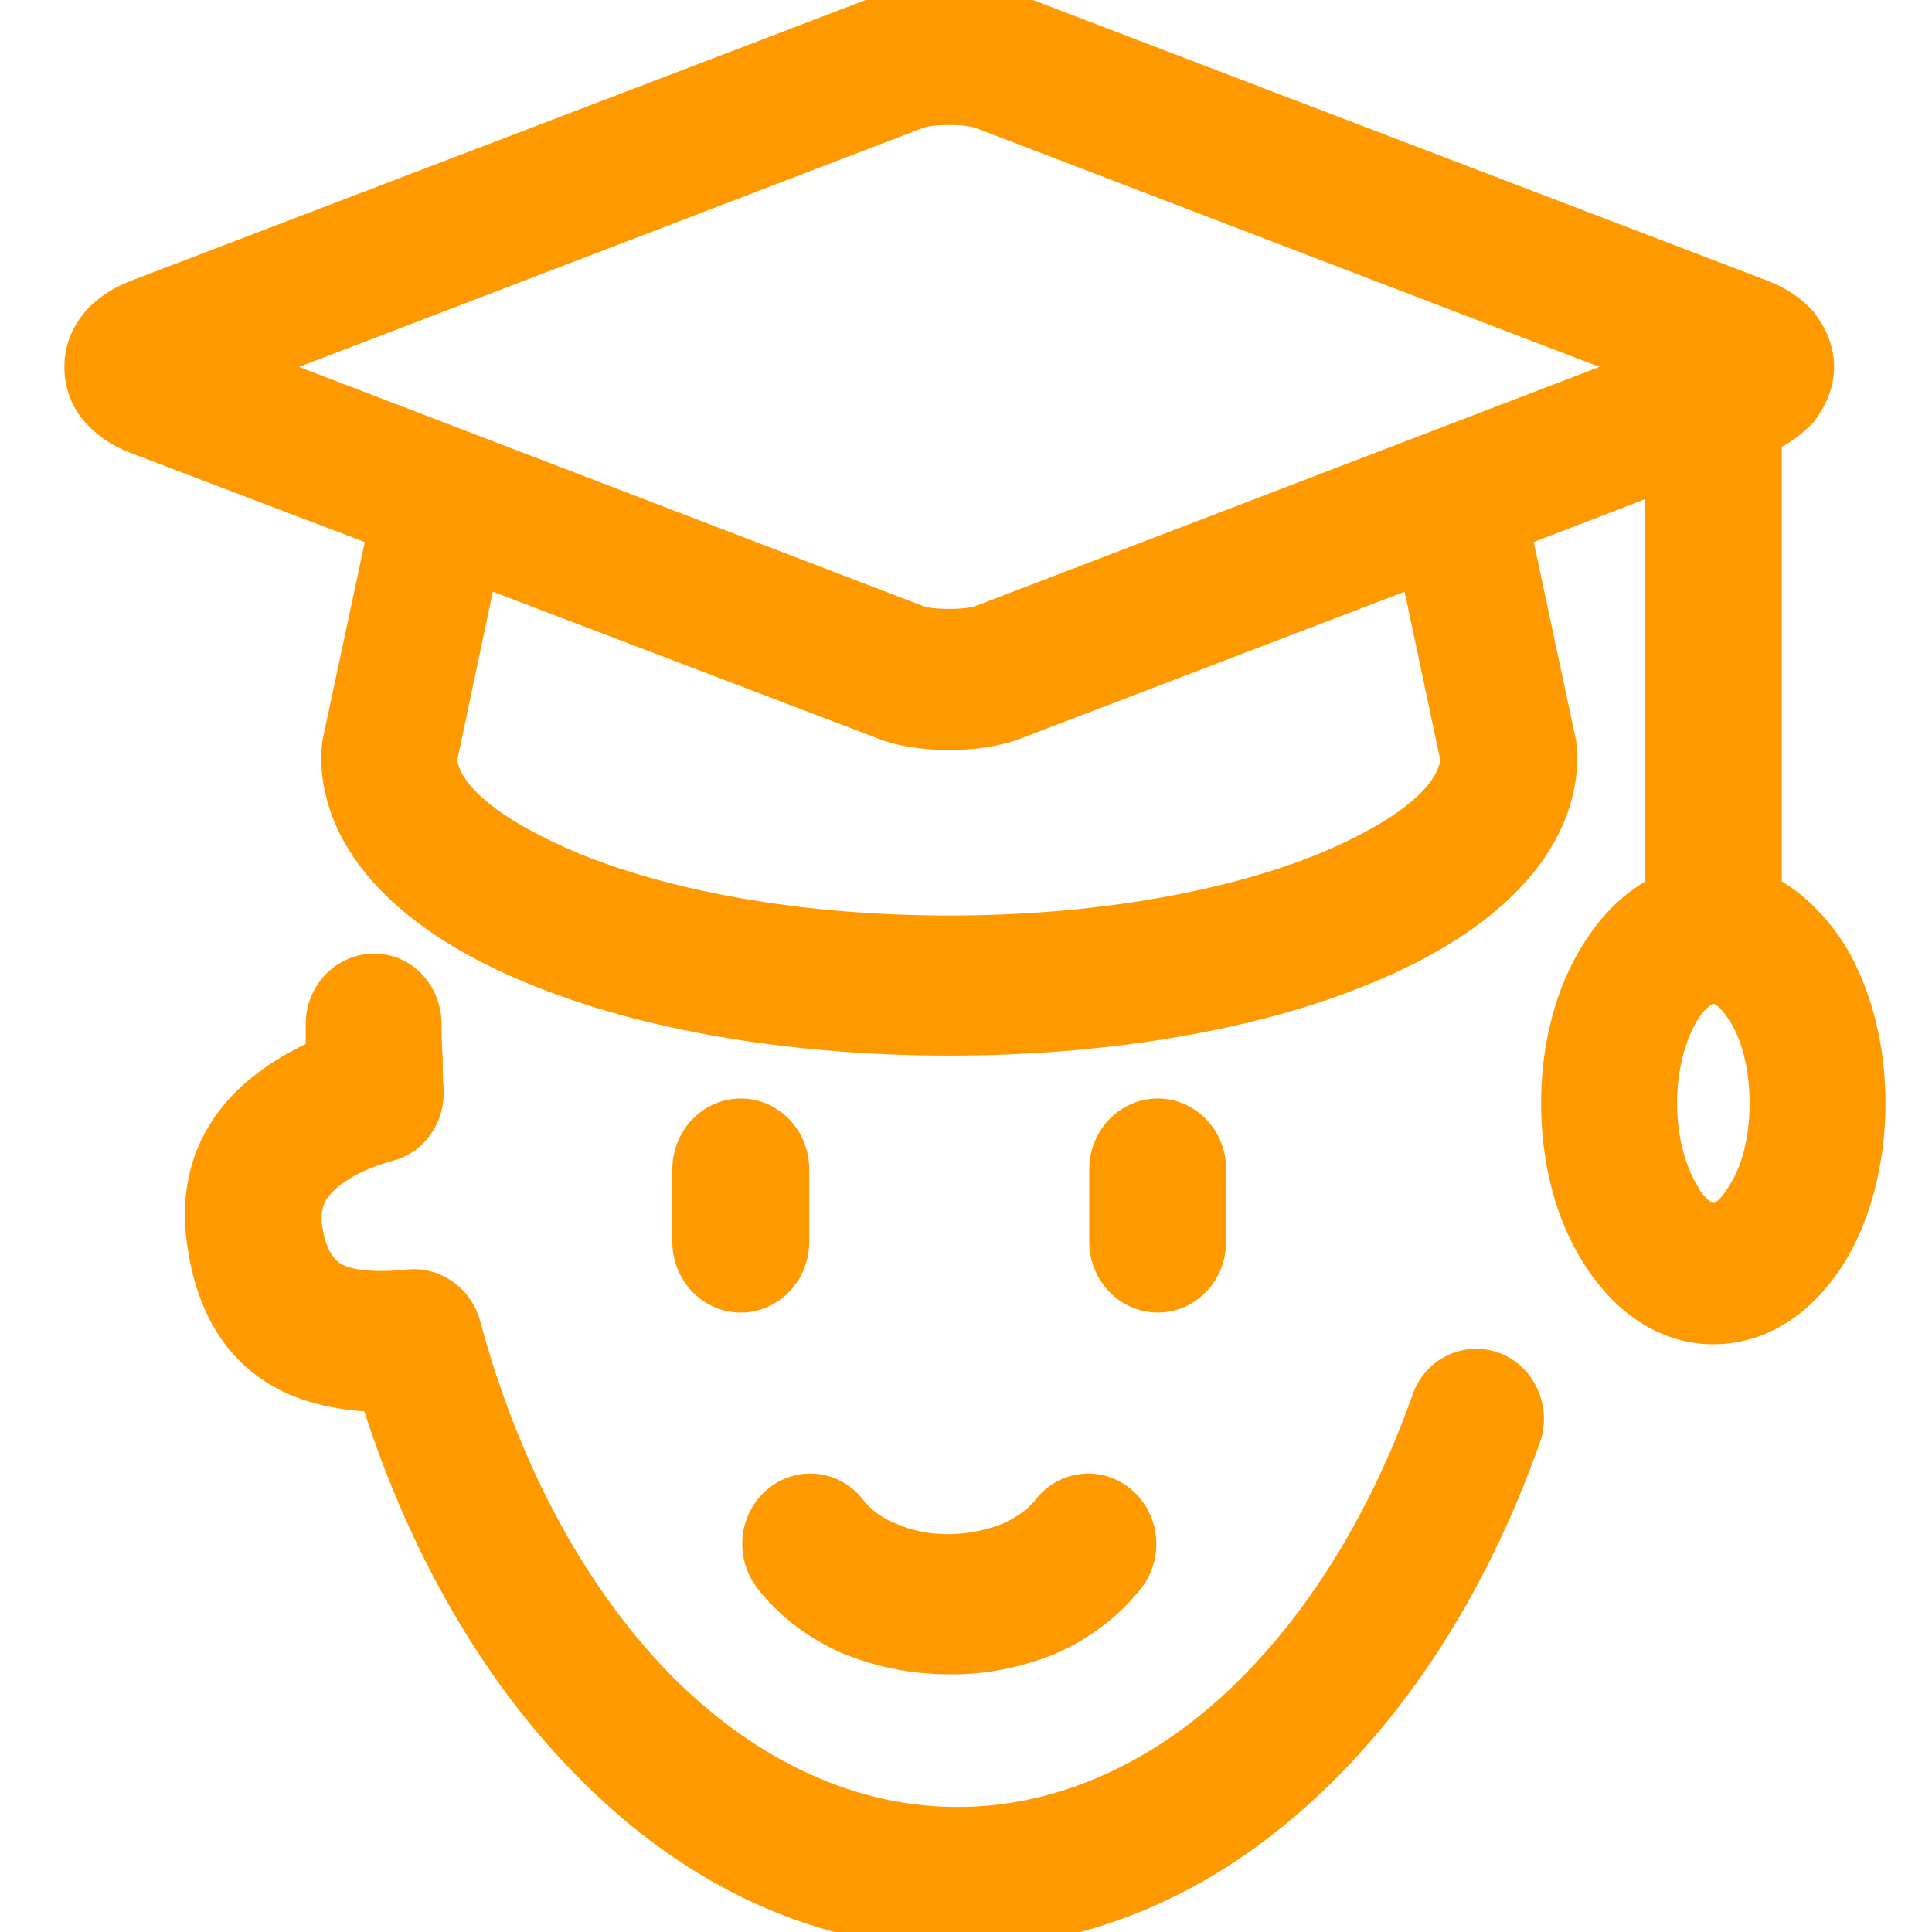
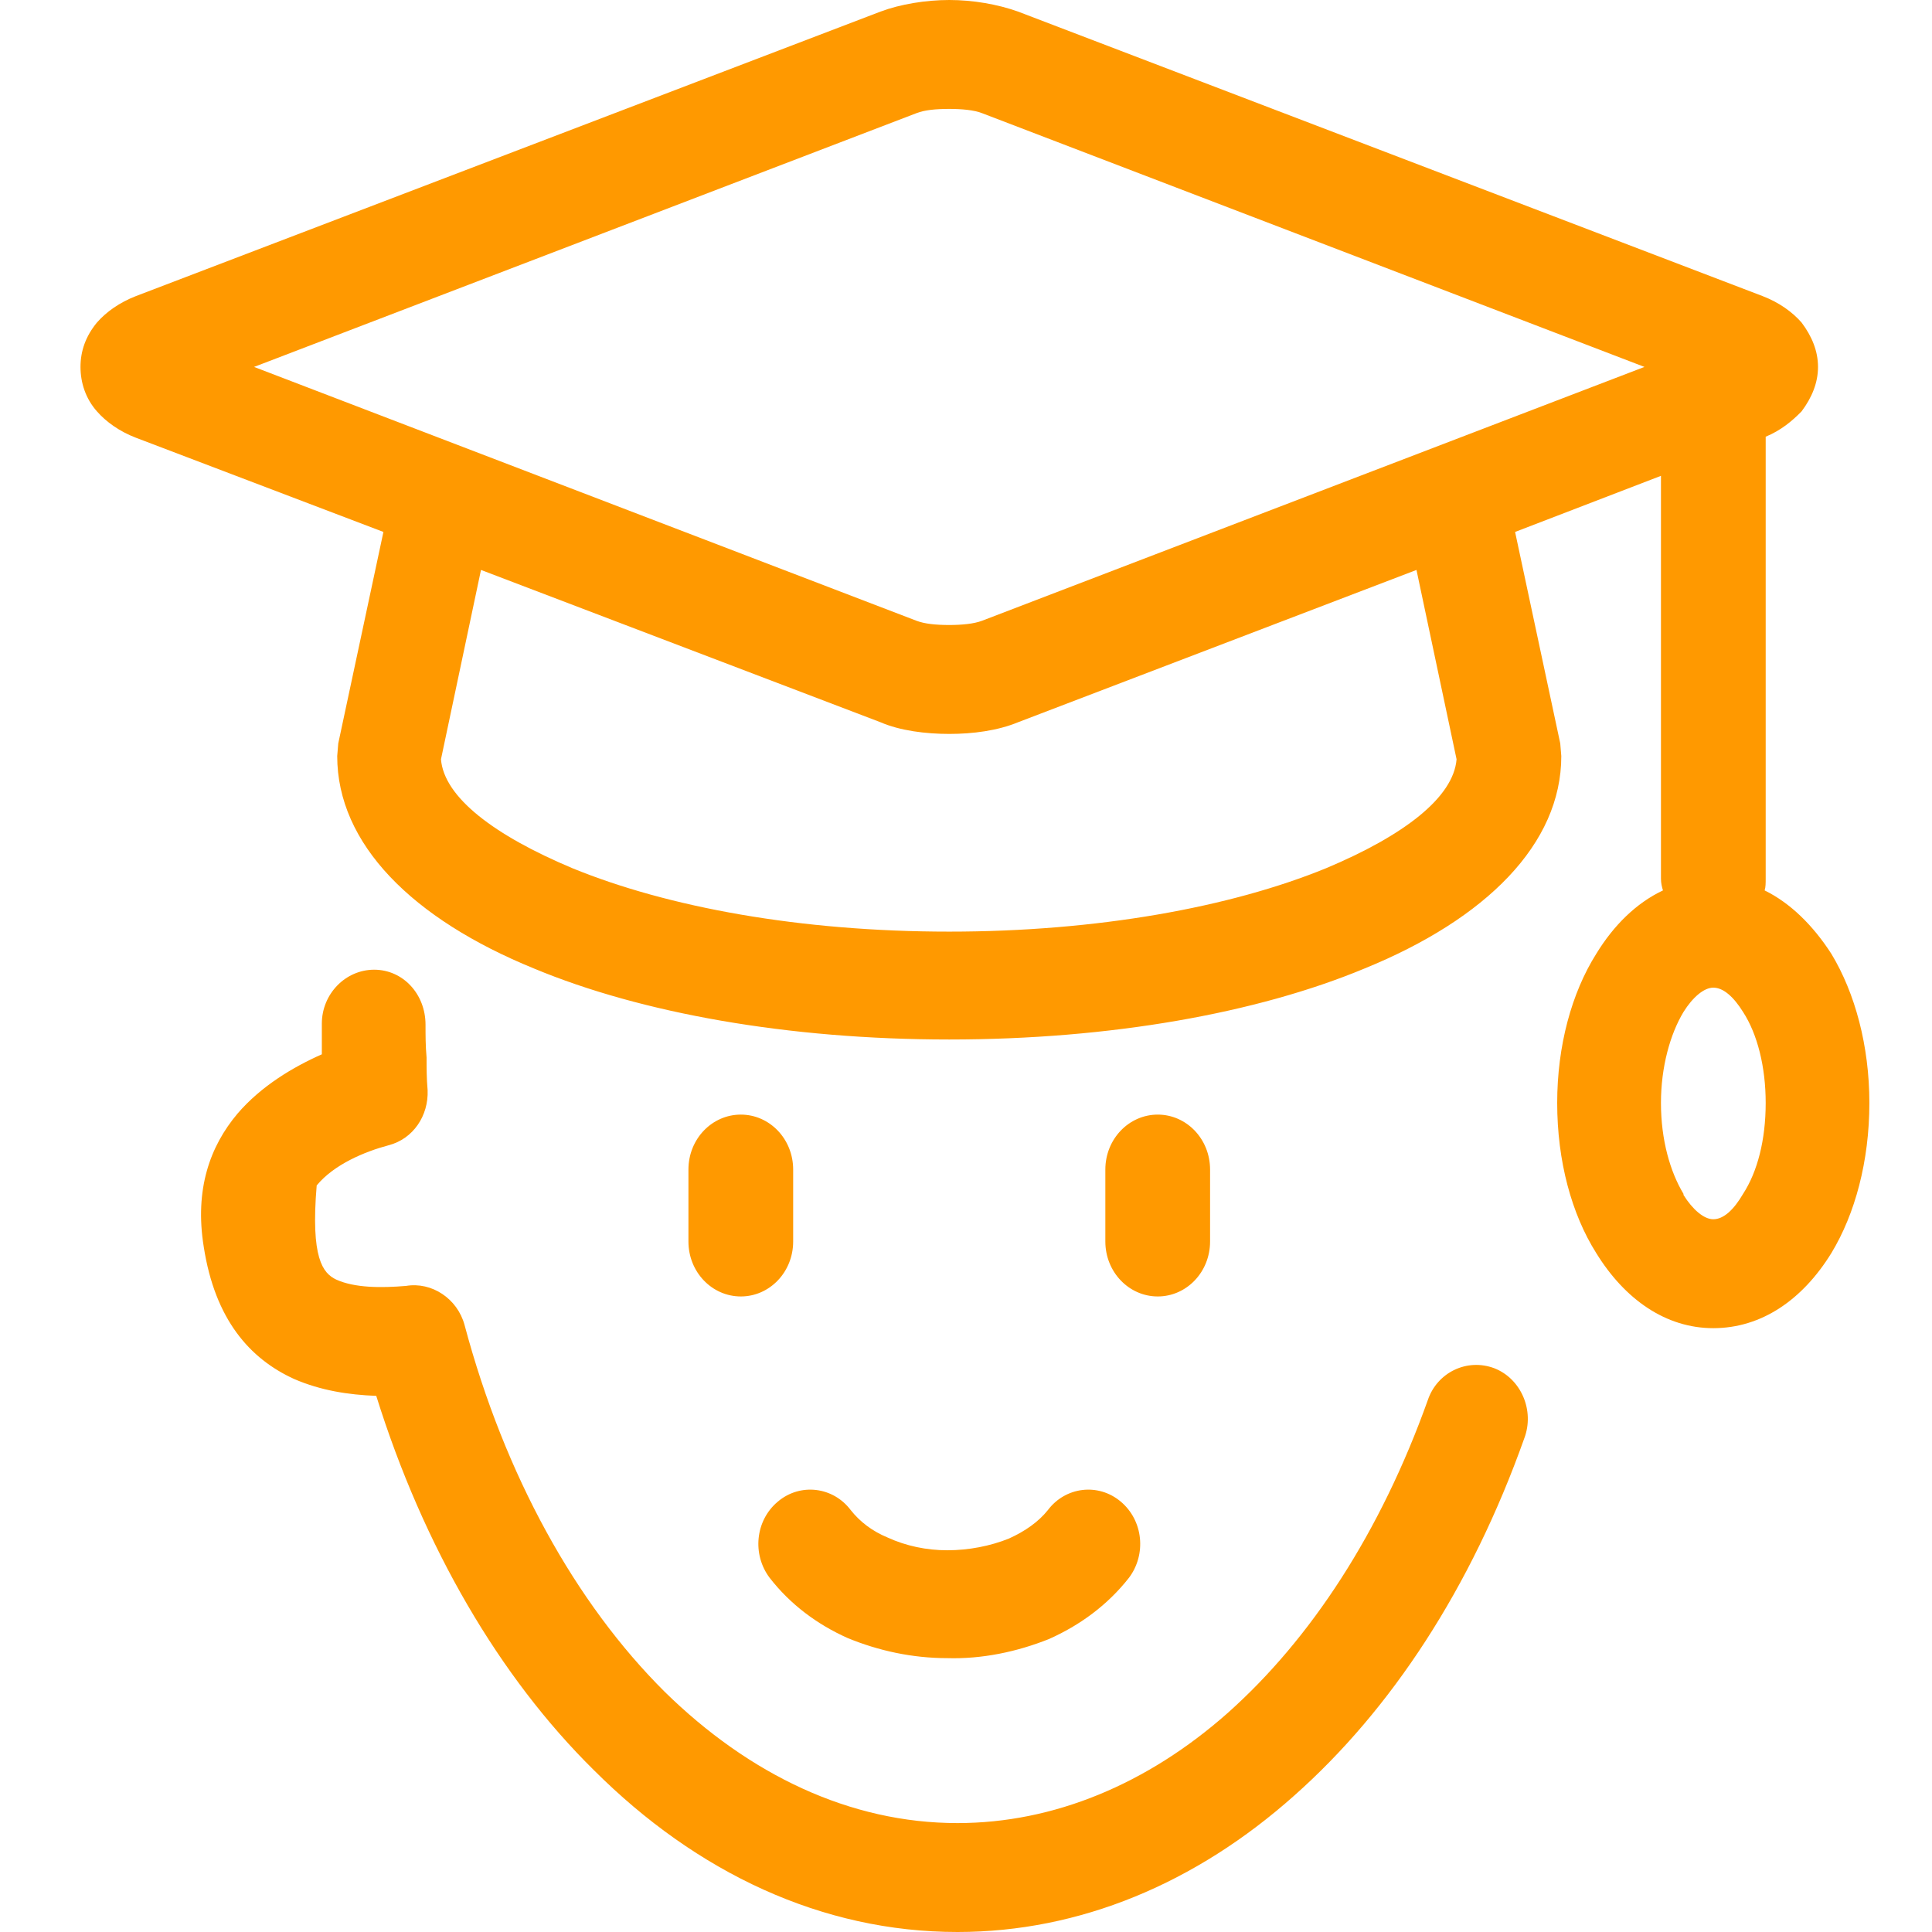
<svg xmlns="http://www.w3.org/2000/svg" width="100%" height="100%" viewBox="0 0 24 24" fill="none">
  <mask id="path-1-outside-1_787_6156" maskUnits="userSpaceOnUse" x="0" y="-1" width="24" height="26" fill="black">
-     <rect fill="white" y="-1" width="24" height="26" />
-     <path d="M11.384 1.406L3.156 4.558L11.384 7.711C11.486 7.75 11.626 7.764 11.792 7.764C11.945 7.764 12.098 7.75 12.2 7.711L20.428 4.558L12.2 1.406C12.098 1.366 11.945 1.353 11.792 1.353C11.626 1.353 11.486 1.366 11.384 1.406ZM13.017 18.759C13.234 18.47 13.642 18.417 13.923 18.654C14.203 18.89 14.242 19.31 14.025 19.599C13.757 19.941 13.412 20.191 13.03 20.361C12.634 20.519 12.2 20.611 11.767 20.598C11.333 20.598 10.912 20.506 10.529 20.348C10.147 20.177 9.815 19.928 9.56 19.599C9.343 19.31 9.381 18.89 9.662 18.654C9.942 18.417 10.351 18.47 10.568 18.759C10.682 18.903 10.835 19.021 11.027 19.1C11.256 19.205 11.511 19.258 11.767 19.258C12.035 19.258 12.303 19.205 12.532 19.113C12.736 19.021 12.902 18.903 13.017 18.759ZM17.737 17.392C17.852 17.051 18.222 16.867 18.566 16.998C18.898 17.13 19.064 17.524 18.936 17.865C18.273 19.731 17.278 21.241 16.078 22.305C14.854 23.396 13.412 24 11.894 24C10.21 24 8.654 23.264 7.378 21.99C6.205 20.834 5.261 19.218 4.674 17.34C4.33 17.327 3.985 17.274 3.653 17.13C3.105 16.88 2.671 16.394 2.531 15.488C2.416 14.778 2.607 14.24 2.952 13.832C3.245 13.491 3.641 13.255 3.998 13.097C3.998 12.979 3.998 12.847 3.998 12.716C3.998 12.348 4.291 12.046 4.648 12.046C5.006 12.046 5.286 12.348 5.286 12.729C5.286 12.86 5.286 12.992 5.299 13.136C5.299 13.255 5.299 13.399 5.312 13.543C5.325 13.859 5.133 14.148 4.827 14.227C4.534 14.305 4.151 14.463 3.934 14.726C3.832 14.844 3.768 15.028 3.806 15.264C3.858 15.632 4.011 15.816 4.176 15.895C4.406 16 4.738 16 5.044 15.974C5.363 15.921 5.682 16.131 5.771 16.46C6.269 18.325 7.149 19.915 8.259 21.018C9.305 22.043 10.555 22.647 11.894 22.647C13.093 22.647 14.254 22.161 15.249 21.281C16.283 20.361 17.15 19.035 17.737 17.392ZM13.731 14.529C13.731 14.148 14.025 13.846 14.382 13.846C14.739 13.846 15.032 14.148 15.032 14.529V15.422C15.032 15.803 14.739 16.105 14.382 16.105C14.025 16.105 13.731 15.803 13.731 15.422V14.529ZM8.552 14.529C8.552 14.148 8.845 13.846 9.203 13.846C9.56 13.846 9.853 14.148 9.853 14.529V15.422C9.853 15.803 9.56 16.105 9.203 16.105C8.845 16.105 8.552 15.803 8.552 15.422V14.529ZM18.821 6.608L19.382 9.235L19.395 9.392C19.395 10.483 18.464 11.415 16.946 12.033C15.619 12.585 13.795 12.913 11.792 12.913C9.789 12.913 7.965 12.585 6.638 12.033C5.12 11.415 4.189 10.483 4.189 9.392L4.202 9.235L4.763 6.608L1.689 5.438C1.485 5.36 1.319 5.241 1.204 5.11C1.064 4.952 1 4.755 1 4.558C1 4.361 1.064 4.177 1.204 4.007C1.319 3.875 1.485 3.757 1.689 3.678L10.938 0.144C11.18 0.053 11.499 0 11.792 0C12.086 0 12.392 0.053 12.647 0.144L21.895 3.678C22.1 3.757 22.265 3.875 22.38 4.007C22.508 4.177 22.584 4.361 22.584 4.558C22.584 4.755 22.508 4.939 22.38 5.11C22.265 5.228 22.125 5.346 21.934 5.425V10.916C21.934 10.969 21.934 11.021 21.921 11.061C22.24 11.218 22.521 11.494 22.75 11.849C23.044 12.335 23.222 12.992 23.222 13.701C23.222 14.424 23.044 15.081 22.75 15.566C22.393 16.145 21.883 16.499 21.283 16.499C20.696 16.499 20.186 16.145 19.829 15.566C19.523 15.081 19.344 14.424 19.344 13.701C19.344 12.992 19.523 12.335 19.829 11.849C20.046 11.494 20.326 11.218 20.658 11.061C20.645 11.021 20.633 10.969 20.633 10.916V5.911L18.821 6.608ZM5.975 7.08L5.478 9.432C5.516 9.905 6.141 10.378 7.11 10.785C8.297 11.271 9.942 11.573 11.792 11.573C13.629 11.573 15.287 11.271 16.474 10.785C17.443 10.378 18.056 9.905 18.094 9.432L17.596 7.08L12.647 8.972C12.392 9.077 12.086 9.117 11.792 9.117C11.499 9.117 11.18 9.077 10.938 8.972L5.975 7.08ZM21.653 12.571C21.538 12.387 21.411 12.269 21.283 12.269C21.168 12.269 21.028 12.387 20.913 12.571C20.747 12.847 20.633 13.255 20.633 13.701C20.633 14.161 20.747 14.555 20.913 14.831V14.844C21.028 15.028 21.168 15.146 21.283 15.146C21.411 15.146 21.538 15.028 21.653 14.831C21.832 14.555 21.934 14.161 21.934 13.701C21.934 13.255 21.832 12.847 21.653 12.571Z" />
-   </mask>
-   <path d="M11.384 1.406L3.156 4.558L11.384 7.711C11.486 7.75 11.626 7.764 11.792 7.764C11.945 7.764 12.098 7.75 12.2 7.711L20.428 4.558L12.2 1.406C12.098 1.366 11.945 1.353 11.792 1.353C11.626 1.353 11.486 1.366 11.384 1.406ZM13.017 18.759C13.234 18.47 13.642 18.417 13.923 18.654C14.203 18.89 14.242 19.31 14.025 19.599C13.757 19.941 13.412 20.191 13.03 20.361C12.634 20.519 12.2 20.611 11.767 20.598C11.333 20.598 10.912 20.506 10.529 20.348C10.147 20.177 9.815 19.928 9.56 19.599C9.343 19.31 9.381 18.89 9.662 18.654C9.942 18.417 10.351 18.47 10.568 18.759C10.682 18.903 10.835 19.021 11.027 19.1C11.256 19.205 11.511 19.258 11.767 19.258C12.035 19.258 12.303 19.205 12.532 19.113C12.736 19.021 12.902 18.903 13.017 18.759ZM17.737 17.392C17.852 17.051 18.222 16.867 18.566 16.998C18.898 17.13 19.064 17.524 18.936 17.865C18.273 19.731 17.278 21.241 16.078 22.305C14.854 23.396 13.412 24 11.894 24C10.21 24 8.654 23.264 7.378 21.99C6.205 20.834 5.261 19.218 4.674 17.34C4.33 17.327 3.985 17.274 3.653 17.13C3.105 16.88 2.671 16.394 2.531 15.488C2.416 14.778 2.607 14.24 2.952 13.832C3.245 13.491 3.641 13.255 3.998 13.097C3.998 12.979 3.998 12.847 3.998 12.716C3.998 12.348 4.291 12.046 4.648 12.046C5.006 12.046 5.286 12.348 5.286 12.729C5.286 12.86 5.286 12.992 5.299 13.136C5.299 13.255 5.299 13.399 5.312 13.543C5.325 13.859 5.133 14.148 4.827 14.227C4.534 14.305 4.151 14.463 3.934 14.726C3.832 14.844 3.768 15.028 3.806 15.264C3.858 15.632 4.011 15.816 4.176 15.895C4.406 16 4.738 16 5.044 15.974C5.363 15.921 5.682 16.131 5.771 16.46C6.269 18.325 7.149 19.915 8.259 21.018C9.305 22.043 10.555 22.647 11.894 22.647C13.093 22.647 14.254 22.161 15.249 21.281C16.283 20.361 17.15 19.035 17.737 17.392ZM13.731 14.529C13.731 14.148 14.025 13.846 14.382 13.846C14.739 13.846 15.032 14.148 15.032 14.529V15.422C15.032 15.803 14.739 16.105 14.382 16.105C14.025 16.105 13.731 15.803 13.731 15.422V14.529ZM8.552 14.529C8.552 14.148 8.845 13.846 9.203 13.846C9.56 13.846 9.853 14.148 9.853 14.529V15.422C9.853 15.803 9.56 16.105 9.203 16.105C8.845 16.105 8.552 15.803 8.552 15.422V14.529ZM18.821 6.608L19.382 9.235L19.395 9.392C19.395 10.483 18.464 11.415 16.946 12.033C15.619 12.585 13.795 12.913 11.792 12.913C9.789 12.913 7.965 12.585 6.638 12.033C5.12 11.415 4.189 10.483 4.189 9.392L4.202 9.235L4.763 6.608L1.689 5.438C1.485 5.36 1.319 5.241 1.204 5.11C1.064 4.952 1 4.755 1 4.558C1 4.361 1.064 4.177 1.204 4.007C1.319 3.875 1.485 3.757 1.689 3.678L10.938 0.144C11.18 0.053 11.499 0 11.792 0C12.086 0 12.392 0.053 12.647 0.144L21.895 3.678C22.1 3.757 22.265 3.875 22.38 4.007C22.508 4.177 22.584 4.361 22.584 4.558C22.584 4.755 22.508 4.939 22.38 5.11C22.265 5.228 22.125 5.346 21.934 5.425V10.916C21.934 10.969 21.934 11.021 21.921 11.061C22.24 11.218 22.521 11.494 22.75 11.849C23.044 12.335 23.222 12.992 23.222 13.701C23.222 14.424 23.044 15.081 22.75 15.566C22.393 16.145 21.883 16.499 21.283 16.499C20.696 16.499 20.186 16.145 19.829 15.566C19.523 15.081 19.344 14.424 19.344 13.701C19.344 12.992 19.523 12.335 19.829 11.849C20.046 11.494 20.326 11.218 20.658 11.061C20.645 11.021 20.633 10.969 20.633 10.916V5.911L18.821 6.608ZM5.975 7.08L5.478 9.432C5.516 9.905 6.141 10.378 7.11 10.785C8.297 11.271 9.942 11.573 11.792 11.573C13.629 11.573 15.287 11.271 16.474 10.785C17.443 10.378 18.056 9.905 18.094 9.432L17.596 7.08L12.647 8.972C12.392 9.077 12.086 9.117 11.792 9.117C11.499 9.117 11.18 9.077 10.938 8.972L5.975 7.08ZM21.653 12.571C21.538 12.387 21.411 12.269 21.283 12.269C21.168 12.269 21.028 12.387 20.913 12.571C20.747 12.847 20.633 13.255 20.633 13.701C20.633 14.161 20.747 14.555 20.913 14.831V14.844C21.028 15.028 21.168 15.146 21.283 15.146C21.411 15.146 21.538 15.028 21.653 14.831C21.832 14.555 21.934 14.161 21.934 13.701C21.934 13.255 21.832 12.847 21.653 12.571Z" fill="#ff9900" />
-   <path d="M11.384 1.406L3.156 4.558L11.384 7.711C11.486 7.75 11.626 7.764 11.792 7.764C11.945 7.764 12.098 7.75 12.2 7.711L20.428 4.558L12.2 1.406C12.098 1.366 11.945 1.353 11.792 1.353C11.626 1.353 11.486 1.366 11.384 1.406ZM13.017 18.759C13.234 18.47 13.642 18.417 13.923 18.654C14.203 18.89 14.242 19.31 14.025 19.599C13.757 19.941 13.412 20.191 13.03 20.361C12.634 20.519 12.2 20.611 11.767 20.598C11.333 20.598 10.912 20.506 10.529 20.348C10.147 20.177 9.815 19.928 9.56 19.599C9.343 19.31 9.381 18.89 9.662 18.654C9.942 18.417 10.351 18.47 10.568 18.759C10.682 18.903 10.835 19.021 11.027 19.1C11.256 19.205 11.511 19.258 11.767 19.258C12.035 19.258 12.303 19.205 12.532 19.113C12.736 19.021 12.902 18.903 13.017 18.759ZM17.737 17.392C17.852 17.051 18.222 16.867 18.566 16.998C18.898 17.13 19.064 17.524 18.936 17.865C18.273 19.731 17.278 21.241 16.078 22.305C14.854 23.396 13.412 24 11.894 24C10.21 24 8.654 23.264 7.378 21.99C6.205 20.834 5.261 19.218 4.674 17.34C4.33 17.327 3.985 17.274 3.653 17.13C3.105 16.88 2.671 16.394 2.531 15.488C2.416 14.778 2.607 14.24 2.952 13.832C3.245 13.491 3.641 13.255 3.998 13.097C3.998 12.979 3.998 12.847 3.998 12.716C3.998 12.348 4.291 12.046 4.648 12.046C5.006 12.046 5.286 12.348 5.286 12.729C5.286 12.86 5.286 12.992 5.299 13.136C5.299 13.255 5.299 13.399 5.312 13.543C5.325 13.859 5.133 14.148 4.827 14.227C4.534 14.305 4.151 14.463 3.934 14.726C3.832 14.844 3.768 15.028 3.806 15.264C3.858 15.632 4.011 15.816 4.176 15.895C4.406 16 4.738 16 5.044 15.974C5.363 15.921 5.682 16.131 5.771 16.46C6.269 18.325 7.149 19.915 8.259 21.018C9.305 22.043 10.555 22.647 11.894 22.647C13.093 22.647 14.254 22.161 15.249 21.281C16.283 20.361 17.15 19.035 17.737 17.392ZM13.731 14.529C13.731 14.148 14.025 13.846 14.382 13.846C14.739 13.846 15.032 14.148 15.032 14.529V15.422C15.032 15.803 14.739 16.105 14.382 16.105C14.025 16.105 13.731 15.803 13.731 15.422V14.529ZM8.552 14.529C8.552 14.148 8.845 13.846 9.203 13.846C9.56 13.846 9.853 14.148 9.853 14.529V15.422C9.853 15.803 9.56 16.105 9.203 16.105C8.845 16.105 8.552 15.803 8.552 15.422V14.529ZM18.821 6.608L19.382 9.235L19.395 9.392C19.395 10.483 18.464 11.415 16.946 12.033C15.619 12.585 13.795 12.913 11.792 12.913C9.789 12.913 7.965 12.585 6.638 12.033C5.12 11.415 4.189 10.483 4.189 9.392L4.202 9.235L4.763 6.608L1.689 5.438C1.485 5.36 1.319 5.241 1.204 5.11C1.064 4.952 1 4.755 1 4.558C1 4.361 1.064 4.177 1.204 4.007C1.319 3.875 1.485 3.757 1.689 3.678L10.938 0.144C11.18 0.053 11.499 0 11.792 0C12.086 0 12.392 0.053 12.647 0.144L21.895 3.678C22.1 3.757 22.265 3.875 22.38 4.007C22.508 4.177 22.584 4.361 22.584 4.558C22.584 4.755 22.508 4.939 22.38 5.11C22.265 5.228 22.125 5.346 21.934 5.425V10.916C21.934 10.969 21.934 11.021 21.921 11.061C22.24 11.218 22.521 11.494 22.75 11.849C23.044 12.335 23.222 12.992 23.222 13.701C23.222 14.424 23.044 15.081 22.75 15.566C22.393 16.145 21.883 16.499 21.283 16.499C20.696 16.499 20.186 16.145 19.829 15.566C19.523 15.081 19.344 14.424 19.344 13.701C19.344 12.992 19.523 12.335 19.829 11.849C20.046 11.494 20.326 11.218 20.658 11.061C20.645 11.021 20.633 10.969 20.633 10.916V5.911L18.821 6.608ZM5.975 7.08L5.478 9.432C5.516 9.905 6.141 10.378 7.11 10.785C8.297 11.271 9.942 11.573 11.792 11.573C13.629 11.573 15.287 11.271 16.474 10.785C17.443 10.378 18.056 9.905 18.094 9.432L17.596 7.08L12.647 8.972C12.392 9.077 12.086 9.117 11.792 9.117C11.499 9.117 11.18 9.077 10.938 8.972L5.975 7.08ZM21.653 12.571C21.538 12.387 21.411 12.269 21.283 12.269C21.168 12.269 21.028 12.387 20.913 12.571C20.747 12.847 20.633 13.255 20.633 13.701C20.633 14.161 20.747 14.555 20.913 14.831V14.844C21.028 15.028 21.168 15.146 21.283 15.146C21.411 15.146 21.538 15.028 21.653 14.831C21.832 14.555 21.934 14.161 21.934 13.701C21.934 13.255 21.832 12.847 21.653 12.571Z" stroke="#ff9900" stroke-width="0.4" mask="url(#path-1-outside-1_787_6156)" />
+     </mask>
+   <path d="M11.384 1.406L3.156 4.558L11.384 7.711C11.486 7.75 11.626 7.764 11.792 7.764C11.945 7.764 12.098 7.75 12.2 7.711L20.428 4.558L12.2 1.406C12.098 1.366 11.945 1.353 11.792 1.353C11.626 1.353 11.486 1.366 11.384 1.406ZM13.017 18.759C13.234 18.47 13.642 18.417 13.923 18.654C14.203 18.89 14.242 19.31 14.025 19.599C13.757 19.941 13.412 20.191 13.03 20.361C12.634 20.519 12.2 20.611 11.767 20.598C11.333 20.598 10.912 20.506 10.529 20.348C10.147 20.177 9.815 19.928 9.56 19.599C9.343 19.31 9.381 18.89 9.662 18.654C9.942 18.417 10.351 18.47 10.568 18.759C10.682 18.903 10.835 19.021 11.027 19.1C11.256 19.205 11.511 19.258 11.767 19.258C12.035 19.258 12.303 19.205 12.532 19.113C12.736 19.021 12.902 18.903 13.017 18.759ZM17.737 17.392C17.852 17.051 18.222 16.867 18.566 16.998C18.898 17.13 19.064 17.524 18.936 17.865C18.273 19.731 17.278 21.241 16.078 22.305C14.854 23.396 13.412 24 11.894 24C10.21 24 8.654 23.264 7.378 21.99C6.205 20.834 5.261 19.218 4.674 17.34C4.33 17.327 3.985 17.274 3.653 17.13C3.105 16.88 2.671 16.394 2.531 15.488C2.416 14.778 2.607 14.24 2.952 13.832C3.245 13.491 3.641 13.255 3.998 13.097C3.998 12.979 3.998 12.847 3.998 12.716C3.998 12.348 4.291 12.046 4.648 12.046C5.006 12.046 5.286 12.348 5.286 12.729C5.286 12.86 5.286 12.992 5.299 13.136C5.299 13.255 5.299 13.399 5.312 13.543C5.325 13.859 5.133 14.148 4.827 14.227C4.534 14.305 4.151 14.463 3.934 14.726C3.858 15.632 4.011 15.816 4.176 15.895C4.406 16 4.738 16 5.044 15.974C5.363 15.921 5.682 16.131 5.771 16.46C6.269 18.325 7.149 19.915 8.259 21.018C9.305 22.043 10.555 22.647 11.894 22.647C13.093 22.647 14.254 22.161 15.249 21.281C16.283 20.361 17.15 19.035 17.737 17.392ZM13.731 14.529C13.731 14.148 14.025 13.846 14.382 13.846C14.739 13.846 15.032 14.148 15.032 14.529V15.422C15.032 15.803 14.739 16.105 14.382 16.105C14.025 16.105 13.731 15.803 13.731 15.422V14.529ZM8.552 14.529C8.552 14.148 8.845 13.846 9.203 13.846C9.56 13.846 9.853 14.148 9.853 14.529V15.422C9.853 15.803 9.56 16.105 9.203 16.105C8.845 16.105 8.552 15.803 8.552 15.422V14.529ZM18.821 6.608L19.382 9.235L19.395 9.392C19.395 10.483 18.464 11.415 16.946 12.033C15.619 12.585 13.795 12.913 11.792 12.913C9.789 12.913 7.965 12.585 6.638 12.033C5.12 11.415 4.189 10.483 4.189 9.392L4.202 9.235L4.763 6.608L1.689 5.438C1.485 5.36 1.319 5.241 1.204 5.11C1.064 4.952 1 4.755 1 4.558C1 4.361 1.064 4.177 1.204 4.007C1.319 3.875 1.485 3.757 1.689 3.678L10.938 0.144C11.18 0.053 11.499 0 11.792 0C12.086 0 12.392 0.053 12.647 0.144L21.895 3.678C22.1 3.757 22.265 3.875 22.38 4.007C22.508 4.177 22.584 4.361 22.584 4.558C22.584 4.755 22.508 4.939 22.38 5.11C22.265 5.228 22.125 5.346 21.934 5.425V10.916C21.934 10.969 21.934 11.021 21.921 11.061C22.24 11.218 22.521 11.494 22.75 11.849C23.044 12.335 23.222 12.992 23.222 13.701C23.222 14.424 23.044 15.081 22.75 15.566C22.393 16.145 21.883 16.499 21.283 16.499C20.696 16.499 20.186 16.145 19.829 15.566C19.523 15.081 19.344 14.424 19.344 13.701C19.344 12.992 19.523 12.335 19.829 11.849C20.046 11.494 20.326 11.218 20.658 11.061C20.645 11.021 20.633 10.969 20.633 10.916V5.911L18.821 6.608ZM5.975 7.08L5.478 9.432C5.516 9.905 6.141 10.378 7.11 10.785C8.297 11.271 9.942 11.573 11.792 11.573C13.629 11.573 15.287 11.271 16.474 10.785C17.443 10.378 18.056 9.905 18.094 9.432L17.596 7.08L12.647 8.972C12.392 9.077 12.086 9.117 11.792 9.117C11.499 9.117 11.18 9.077 10.938 8.972L5.975 7.08ZM21.653 12.571C21.538 12.387 21.411 12.269 21.283 12.269C21.168 12.269 21.028 12.387 20.913 12.571C20.747 12.847 20.633 13.255 20.633 13.701C20.633 14.161 20.747 14.555 20.913 14.831V14.844C21.028 15.028 21.168 15.146 21.283 15.146C21.411 15.146 21.538 15.028 21.653 14.831C21.832 14.555 21.934 14.161 21.934 13.701C21.934 13.255 21.832 12.847 21.653 12.571Z" fill="#ff9900" />
</svg>